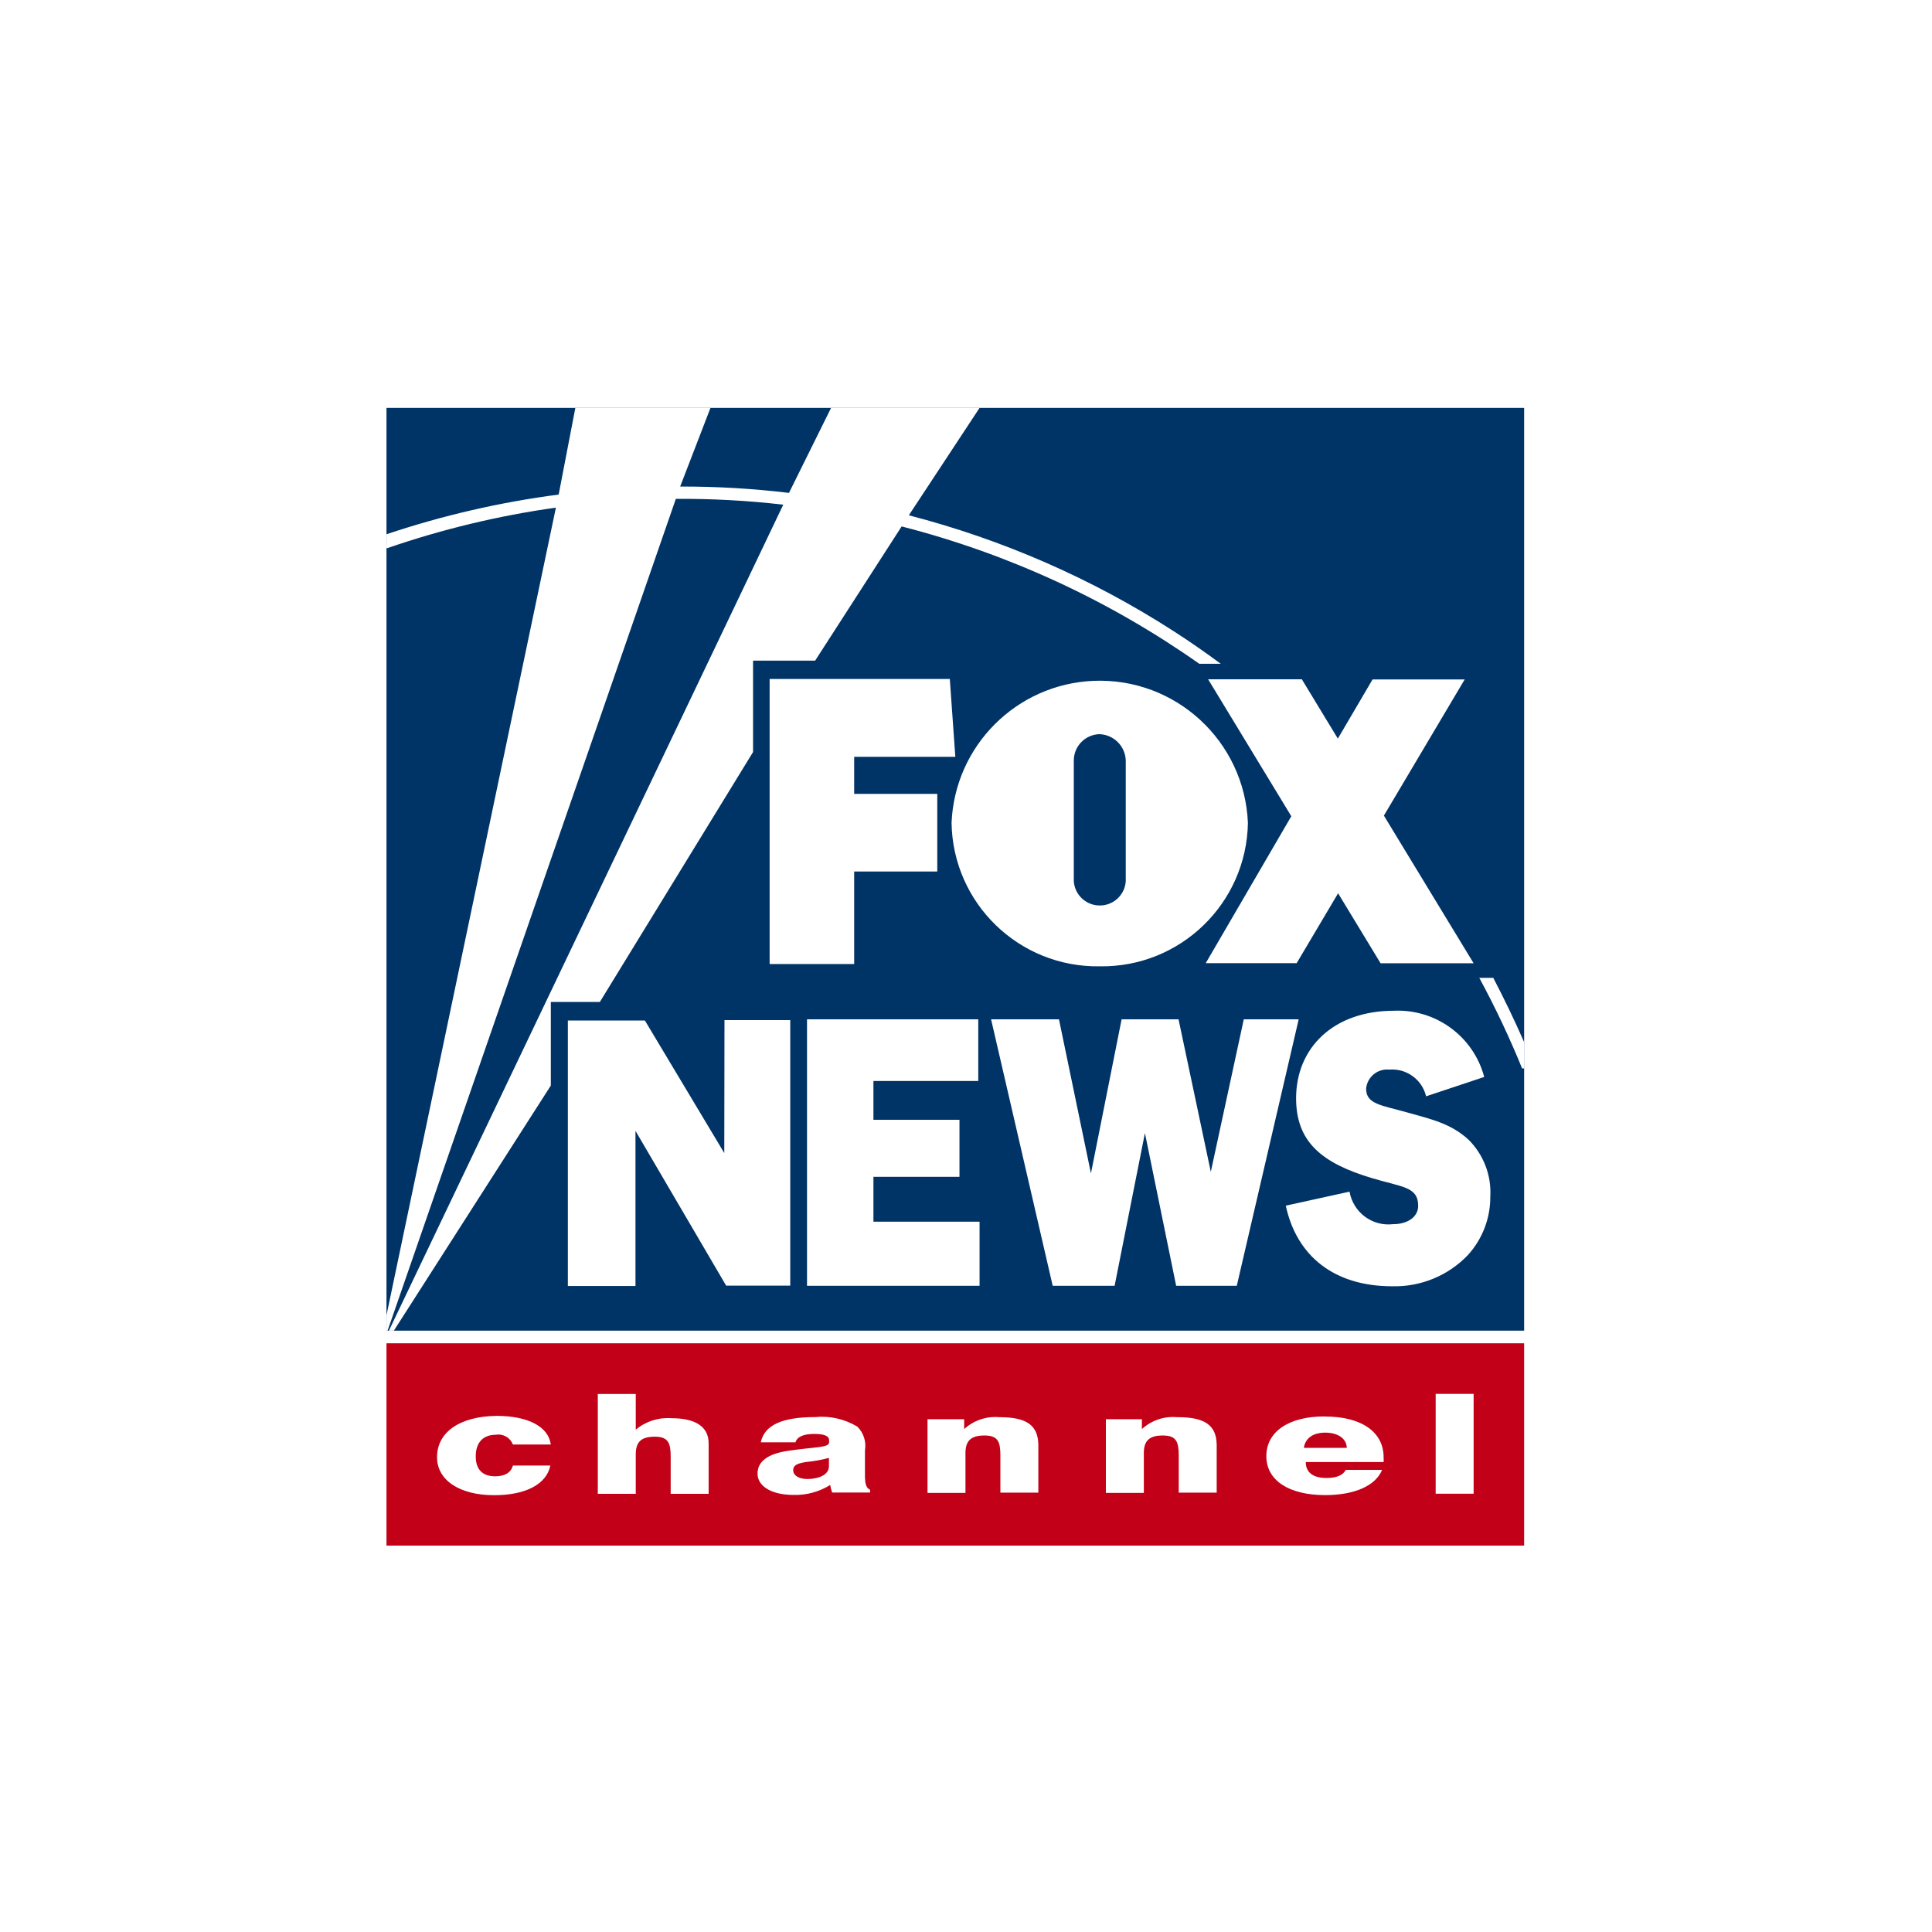
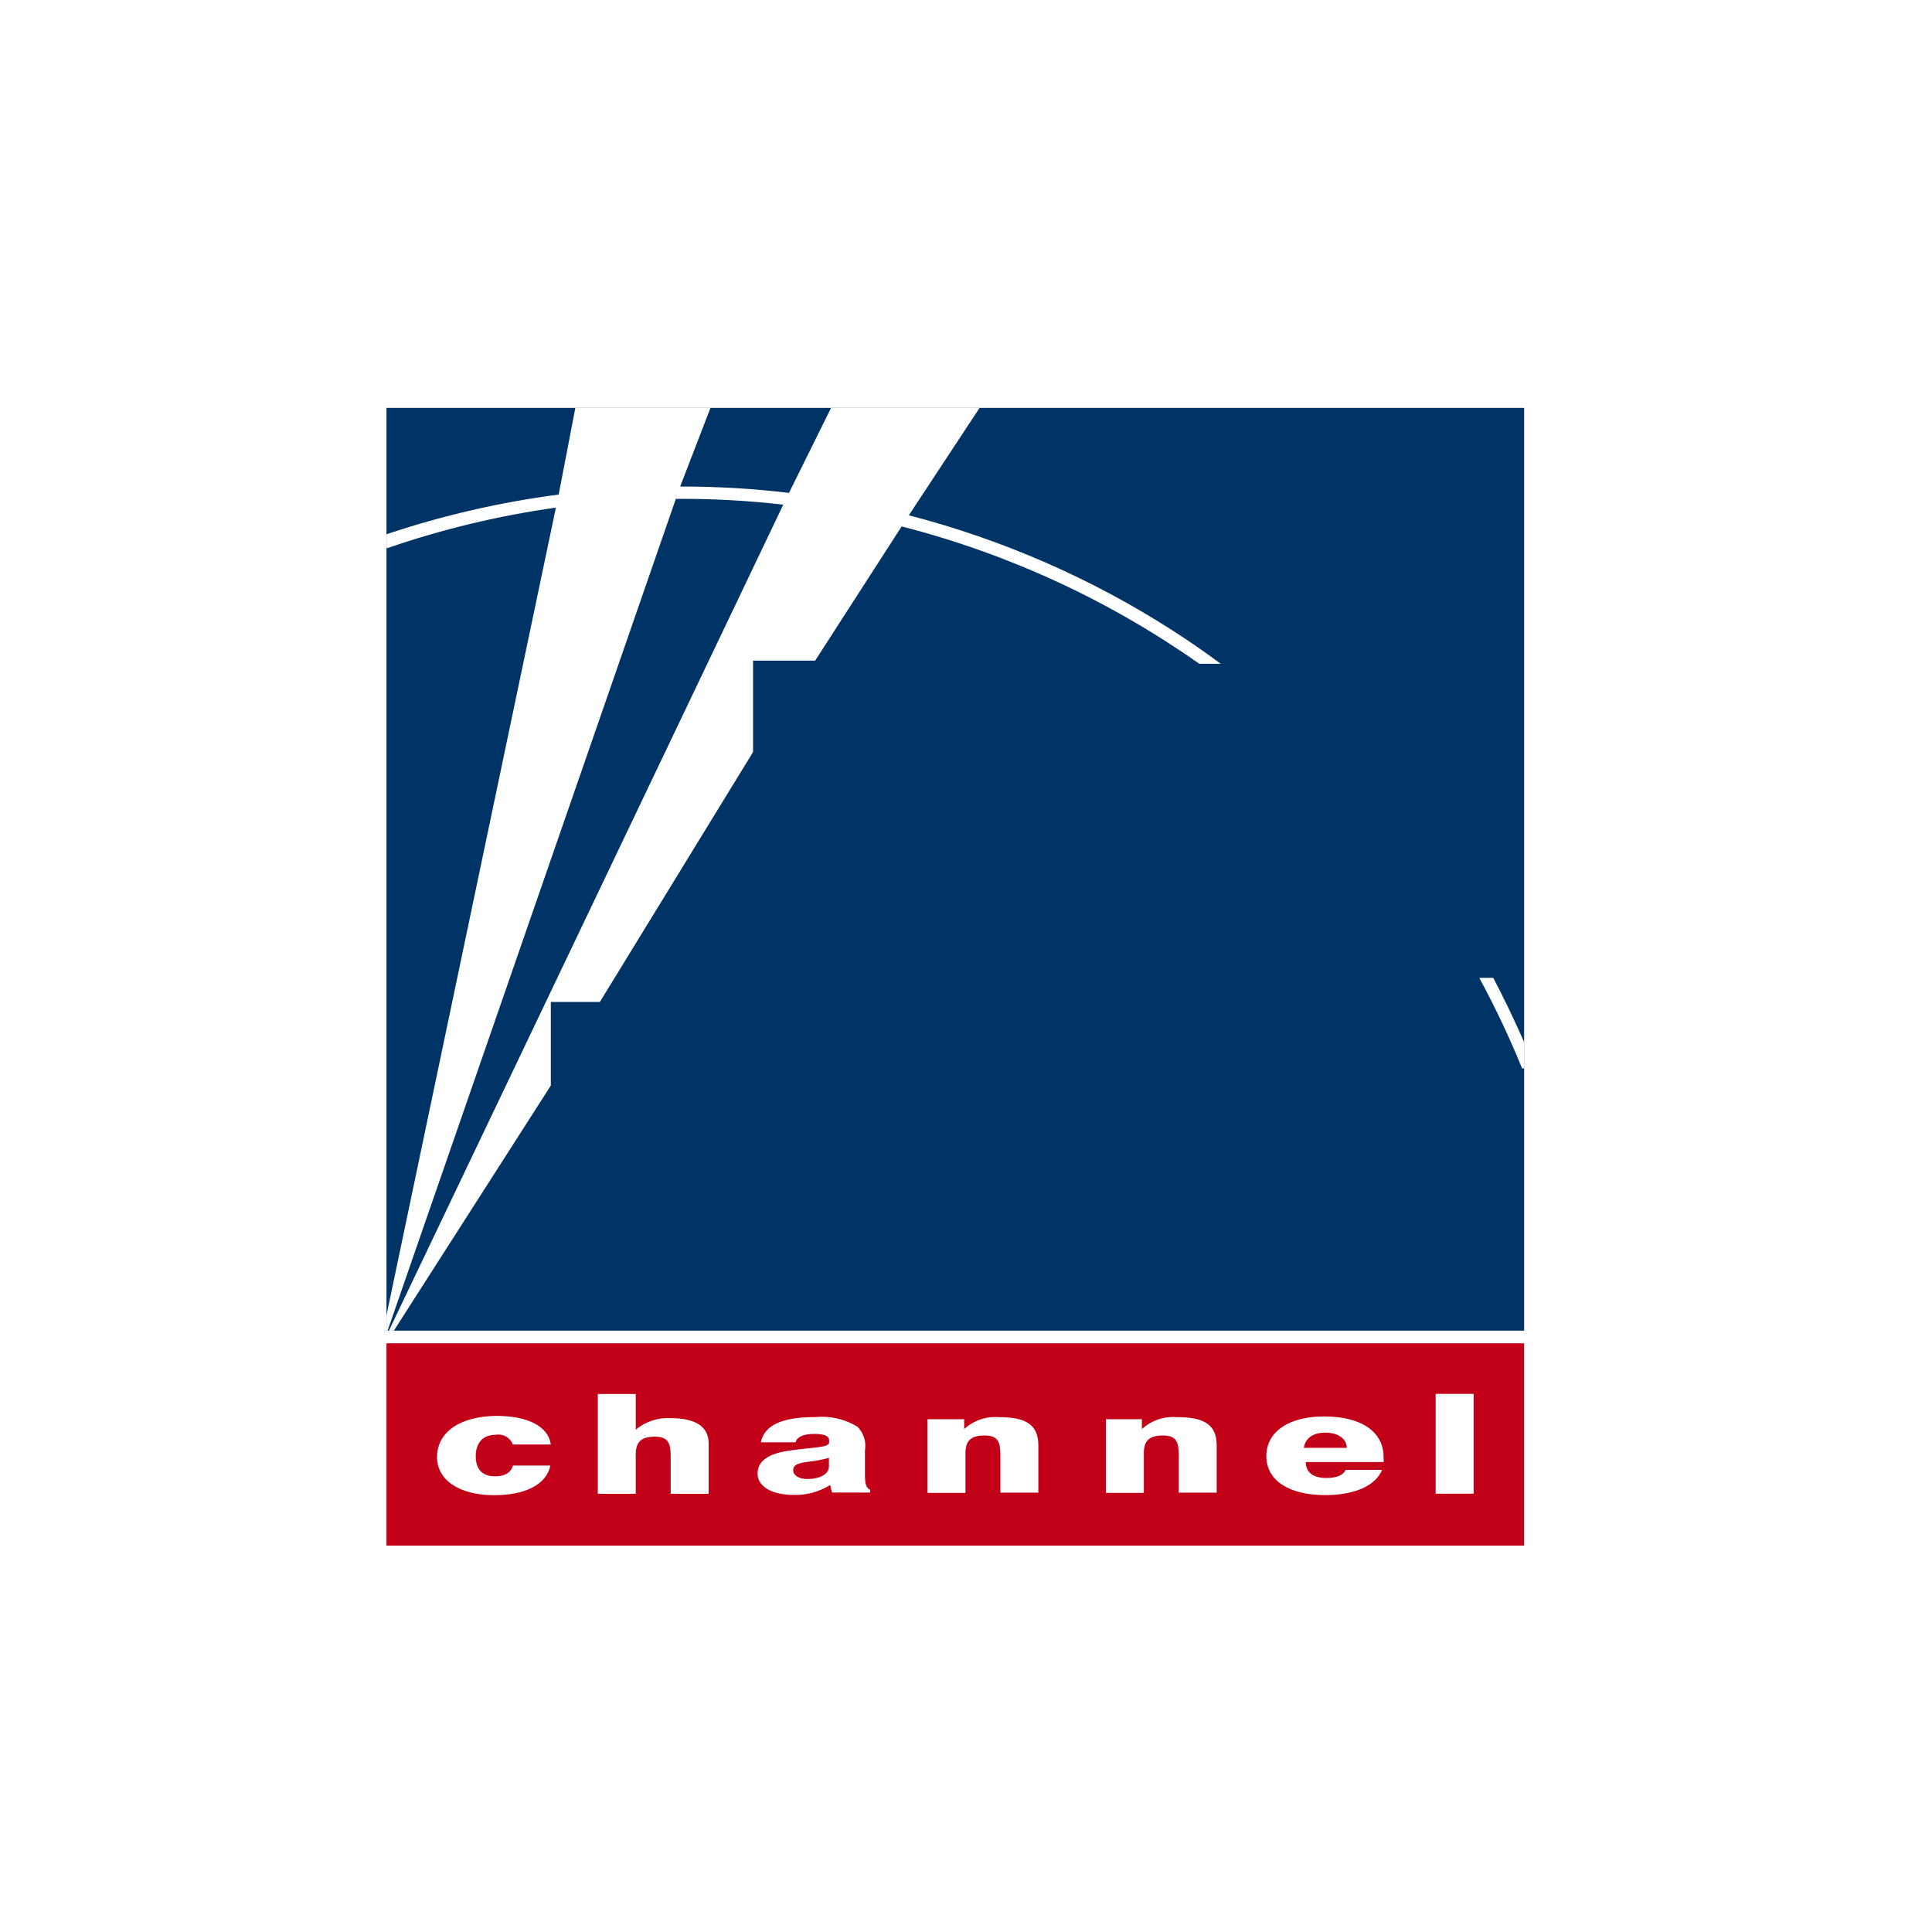
<svg xmlns="http://www.w3.org/2000/svg" width="90" height="90" viewBox="0 0 90 90" fill="none">
-   <rect width="90" height="90" fill="white" />
  <g clip-path="url(#clip0_150_26)">
    <path d="M18.004 19H71.004V61.988H18.004V19Z" fill="#003366" />
    <path d="M18.004 62.576H71.004V72H18.004V62.576Z" fill="#C20017" />
    <path d="M71.004 49.77H70.905C70.317 48.328 69.652 46.92 68.91 45.551H69.562C70.077 46.538 70.558 47.538 71.004 48.556V49.77ZM18.004 24.888C20.613 24.012 23.295 23.395 26.025 23.038L26.802 19H33.097L31.685 22.665C33.38 22.661 35.071 22.759 36.754 22.961L38.715 19H45.633L42.337 24.004C46.71 25.137 50.873 26.956 54.666 29.398C55.422 29.883 56.155 30.394 56.868 30.922H55.868C51.675 27.969 46.976 25.798 42.002 24.523L37.972 30.776H35.08V35.033L27.943 46.676H25.66V50.568L18.347 61.988H18.116L36.487 23.51C34.827 23.317 33.153 23.227 31.483 23.24L18.055 61.988H18.004M18.004 61.271L25.896 23.648C23.222 24.021 20.592 24.656 18.038 25.536H18.004" fill="white" />
-     <path d="M39.791 40.599H43.662V36.981H39.791V35.256H44.503L44.246 31.63H35.852V44.908H39.791V40.599ZM56.167 44.869H60.403L62.334 41.612L64.313 44.873H68.647L64.467 37.994L68.231 31.651H63.939L62.322 34.407L60.644 31.643H56.279L60.154 38.024L56.167 44.869ZM51.241 45.015C54.987 45.067 58.069 42.08 58.133 38.333C57.974 34.522 54.76 31.561 50.945 31.716C47.353 31.866 44.477 34.741 44.327 38.333C44.387 42.084 47.477 45.075 51.228 45.015H51.241ZM50.022 35.419C50.026 34.763 50.546 34.23 51.198 34.2C51.872 34.213 52.417 34.75 52.442 35.419V41.054C52.395 41.724 51.816 42.226 51.146 42.178C50.541 42.136 50.065 41.655 50.022 41.054V35.419ZM40.688 54.821H44.696V52.165H40.688V50.358H45.572V47.483H37.594V59.898H45.632V56.911H40.688V54.821ZM57.94 47.483L56.404 54.589L54.901 47.483H52.249L50.82 54.662L49.331 47.483H46.168L49.039 59.898H51.923L53.335 52.783L54.79 59.898H57.614L60.498 47.483H57.94ZM68.411 53.092C67.587 52.332 66.643 52.13 65.583 51.83C64.33 51.478 63.639 51.439 63.639 50.71C63.691 50.169 64.171 49.774 64.712 49.826C64.716 49.826 64.72 49.826 64.72 49.826C65.519 49.761 66.248 50.289 66.433 51.07L69.141 50.169C68.639 48.281 66.888 46.998 64.935 47.084C62.107 47.084 60.377 48.822 60.377 51.16C60.377 53.182 61.553 54.177 63.909 54.881C65.317 55.306 66.064 55.272 66.064 56.177C66.064 56.654 65.622 57.027 64.888 57.027C63.918 57.139 63.034 56.473 62.867 55.512L59.897 56.164C60.403 58.52 62.158 59.919 64.849 59.919C66.18 59.954 67.463 59.426 68.381 58.465C69.059 57.718 69.433 56.744 69.424 55.731C69.48 54.744 69.106 53.783 68.407 53.087H68.411V53.092ZM33.74 53.714L30.041 47.538H26.453V59.907H29.603V52.68L33.826 59.889H36.813V47.521H33.749L33.74 53.714Z" fill="white" />
    <path d="M23.097 66.837C23.436 66.777 23.771 66.97 23.891 67.292H25.659C25.548 66.455 24.599 65.957 23.123 65.957C21.432 65.979 20.359 66.704 20.359 67.884C20.359 68.957 21.415 69.652 23.016 69.652C24.492 69.652 25.458 69.142 25.638 68.27H23.896C23.797 68.605 23.518 68.772 23.067 68.772C22.479 68.772 22.162 68.459 22.162 67.837C22.162 67.215 22.492 66.837 23.097 66.837ZM40.293 68.863V67.562C40.362 67.159 40.229 66.747 39.941 66.459C39.349 66.103 38.658 65.944 37.967 66.013C36.444 66.013 35.611 66.382 35.44 67.189H37.058C37.126 66.936 37.422 66.798 37.929 66.798C38.435 66.798 38.624 66.906 38.624 67.103V67.185C38.624 67.451 37.959 67.395 36.714 67.584C35.766 67.725 35.289 68.077 35.289 68.648C35.289 69.219 35.912 69.639 36.968 69.639C37.568 69.657 38.165 69.493 38.675 69.176C38.693 69.296 38.723 69.416 38.766 69.528H40.534V69.399C40.379 69.339 40.298 69.159 40.298 68.85L40.293 68.863ZM38.615 68.309C38.615 68.674 38.191 68.897 37.598 68.897C37.203 68.897 36.95 68.725 36.95 68.489C36.95 68.253 37.135 68.176 37.538 68.107C37.903 68.073 38.264 68.009 38.615 67.914V68.309ZM46.542 66.017C45.945 65.966 45.357 66.168 44.915 66.571V66.112H43.207V69.545H44.975V67.7C44.975 67.112 45.229 66.871 45.864 66.871C46.499 66.871 46.602 67.176 46.602 67.807V69.532H48.37V67.288C48.349 66.421 47.864 66.017 46.563 66.017H46.542ZM31.264 66.065C30.668 66.022 30.075 66.215 29.616 66.601V64.936H27.848V69.588H29.616V67.755C29.616 67.168 29.869 66.927 30.505 66.927C31.14 66.927 31.243 67.232 31.243 67.863V69.588H33.011V67.232C33.011 66.468 32.406 66.065 31.281 66.065H31.264ZM54.82 66.017C54.224 65.966 53.636 66.168 53.194 66.571V66.112H51.516V69.545H53.284V67.7C53.284 67.112 53.537 66.871 54.172 66.871C54.807 66.871 54.91 67.176 54.91 67.807V69.532H56.678V67.288C56.657 66.421 56.168 66.017 54.863 66.017H54.82ZM61.687 65.983C60.051 65.983 58.991 66.683 58.991 67.833C58.991 68.983 60.073 69.648 61.729 69.648C63.103 69.648 64.085 69.21 64.382 68.472H62.691C62.566 68.721 62.266 68.85 61.789 68.85C61.167 68.85 60.828 68.592 60.828 68.107H64.454C64.459 68.039 64.459 67.974 64.454 67.906C64.467 66.704 63.416 65.987 61.729 65.987L61.687 65.983ZM60.738 67.447C60.807 66.987 61.176 66.738 61.738 66.738C62.3 66.738 62.729 66.996 62.738 67.447H60.738ZM66.879 64.932V69.584H68.647V64.932H66.879Z" fill="white" />
  </g>
  <defs>
    <clipPath id="clip0_150_26">
      <rect width="53" height="53" fill="white" transform="translate(18 19)" />
    </clipPath>
  </defs>
</svg>